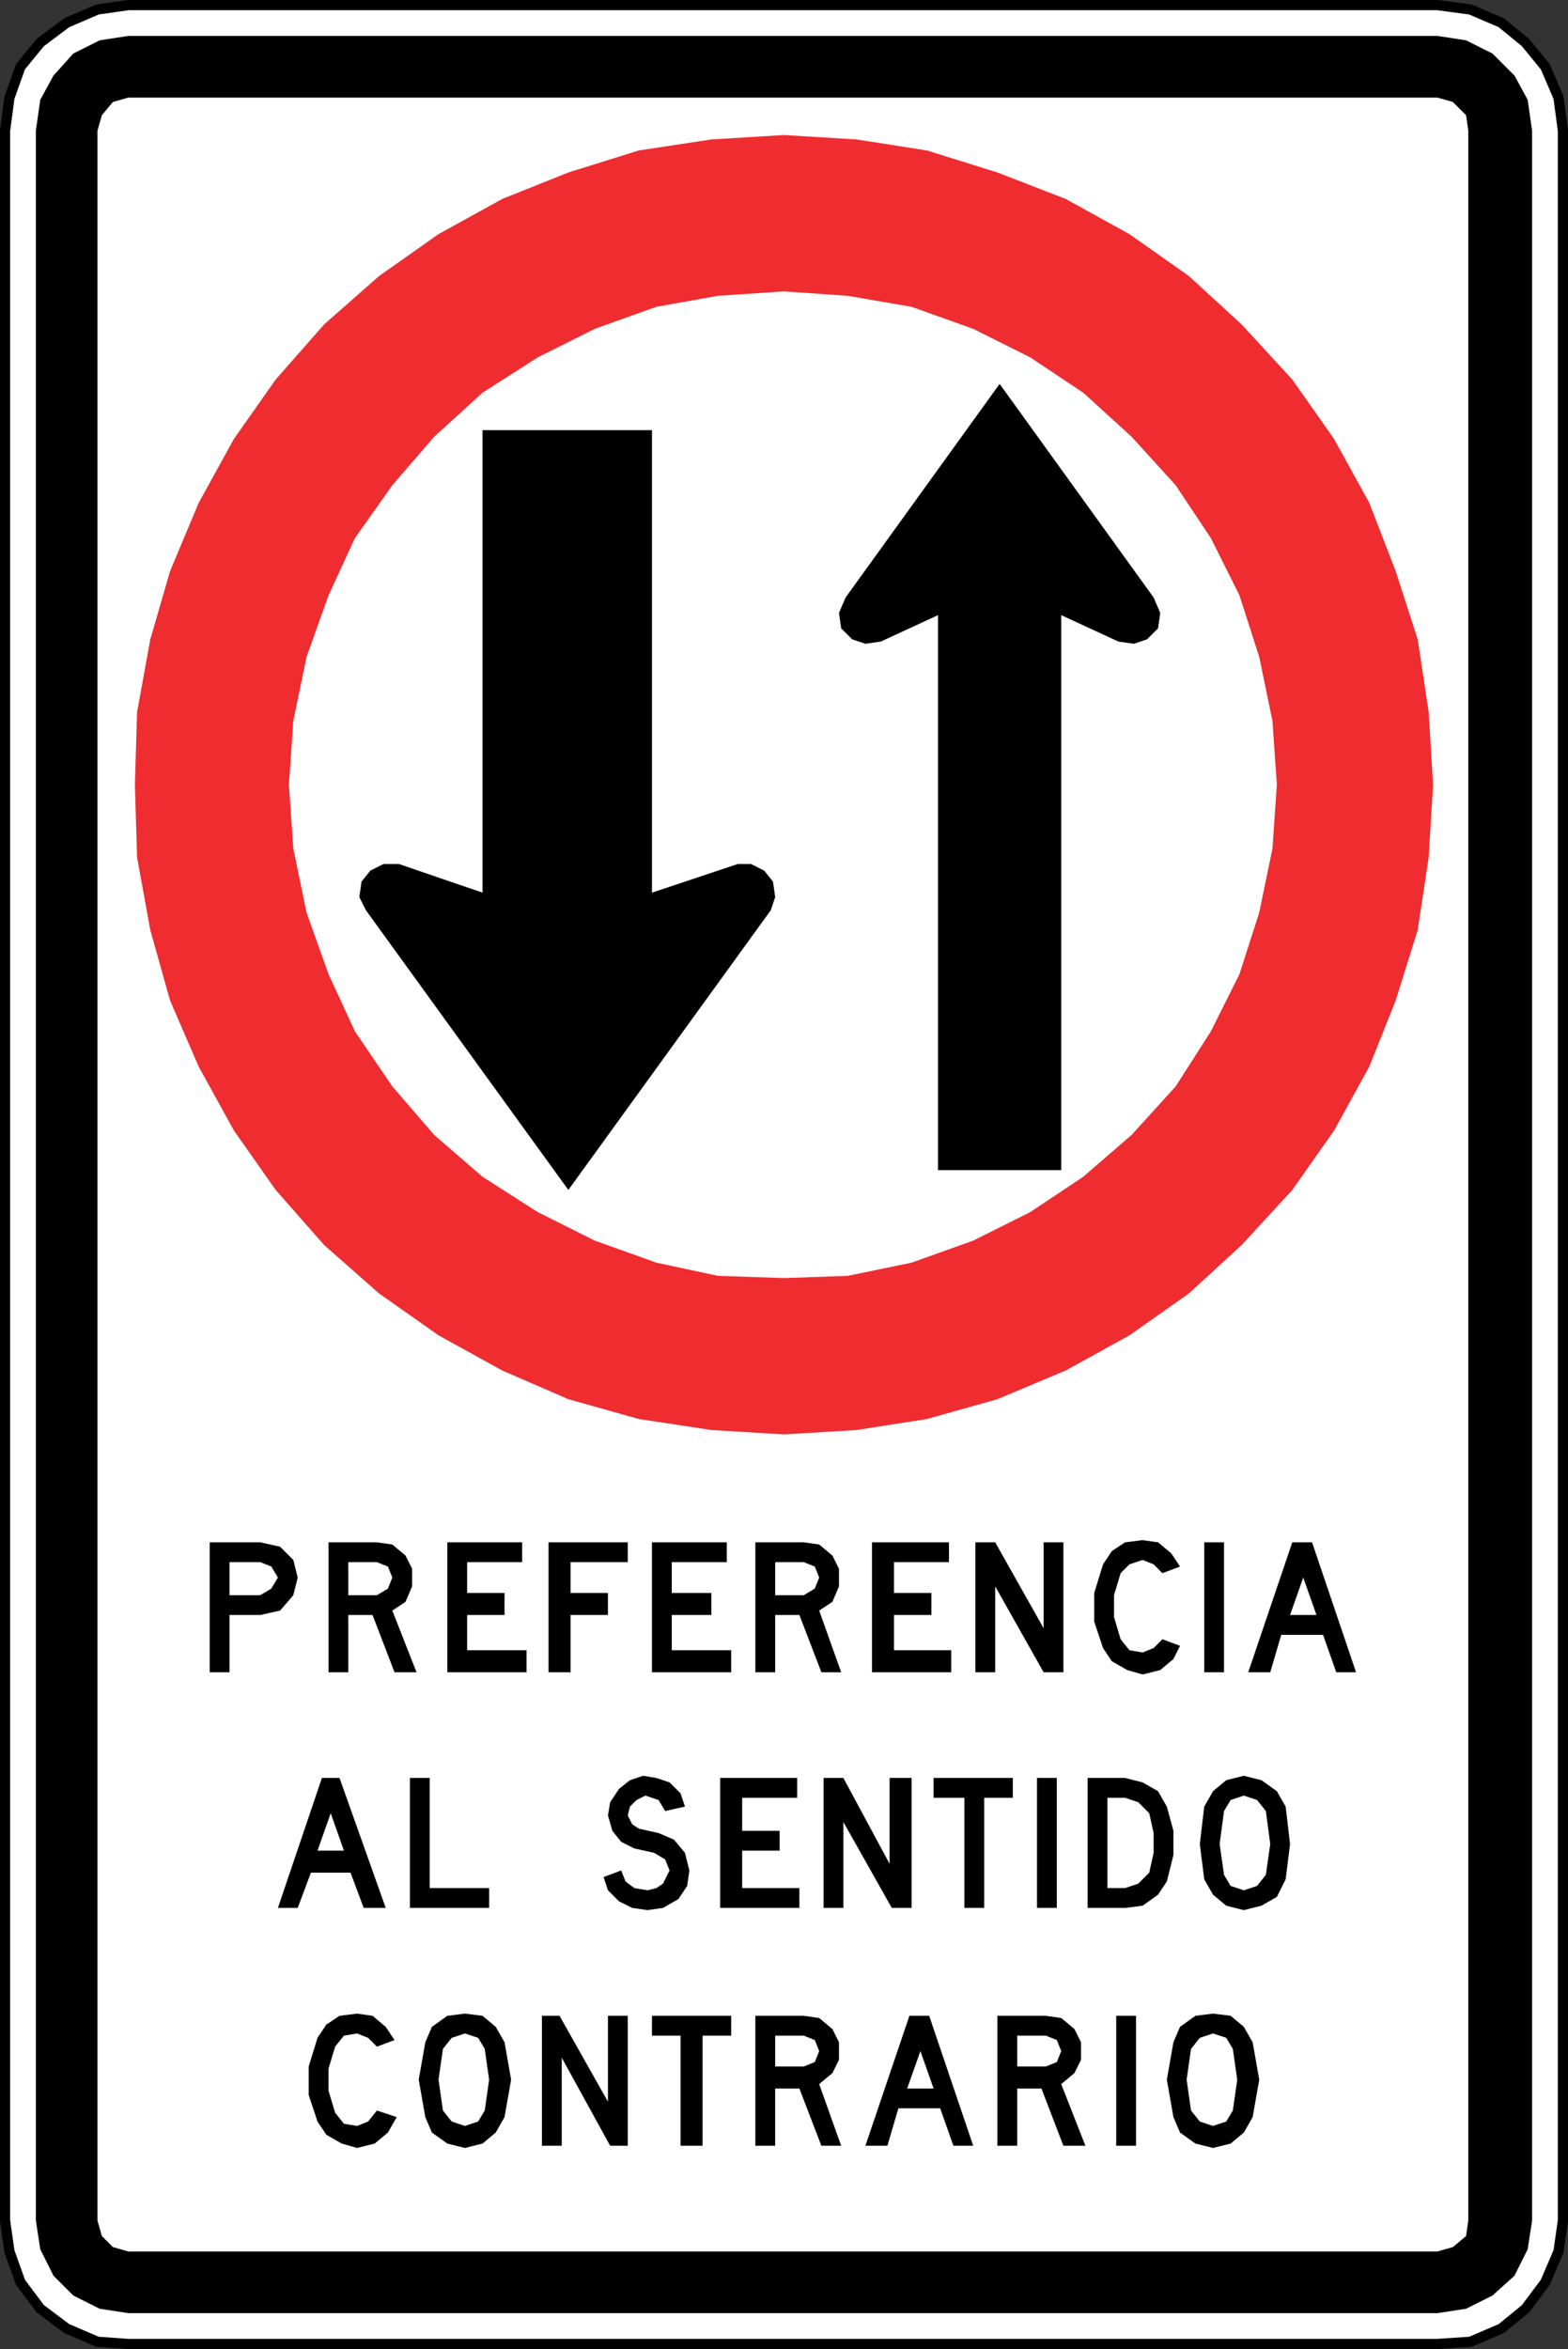
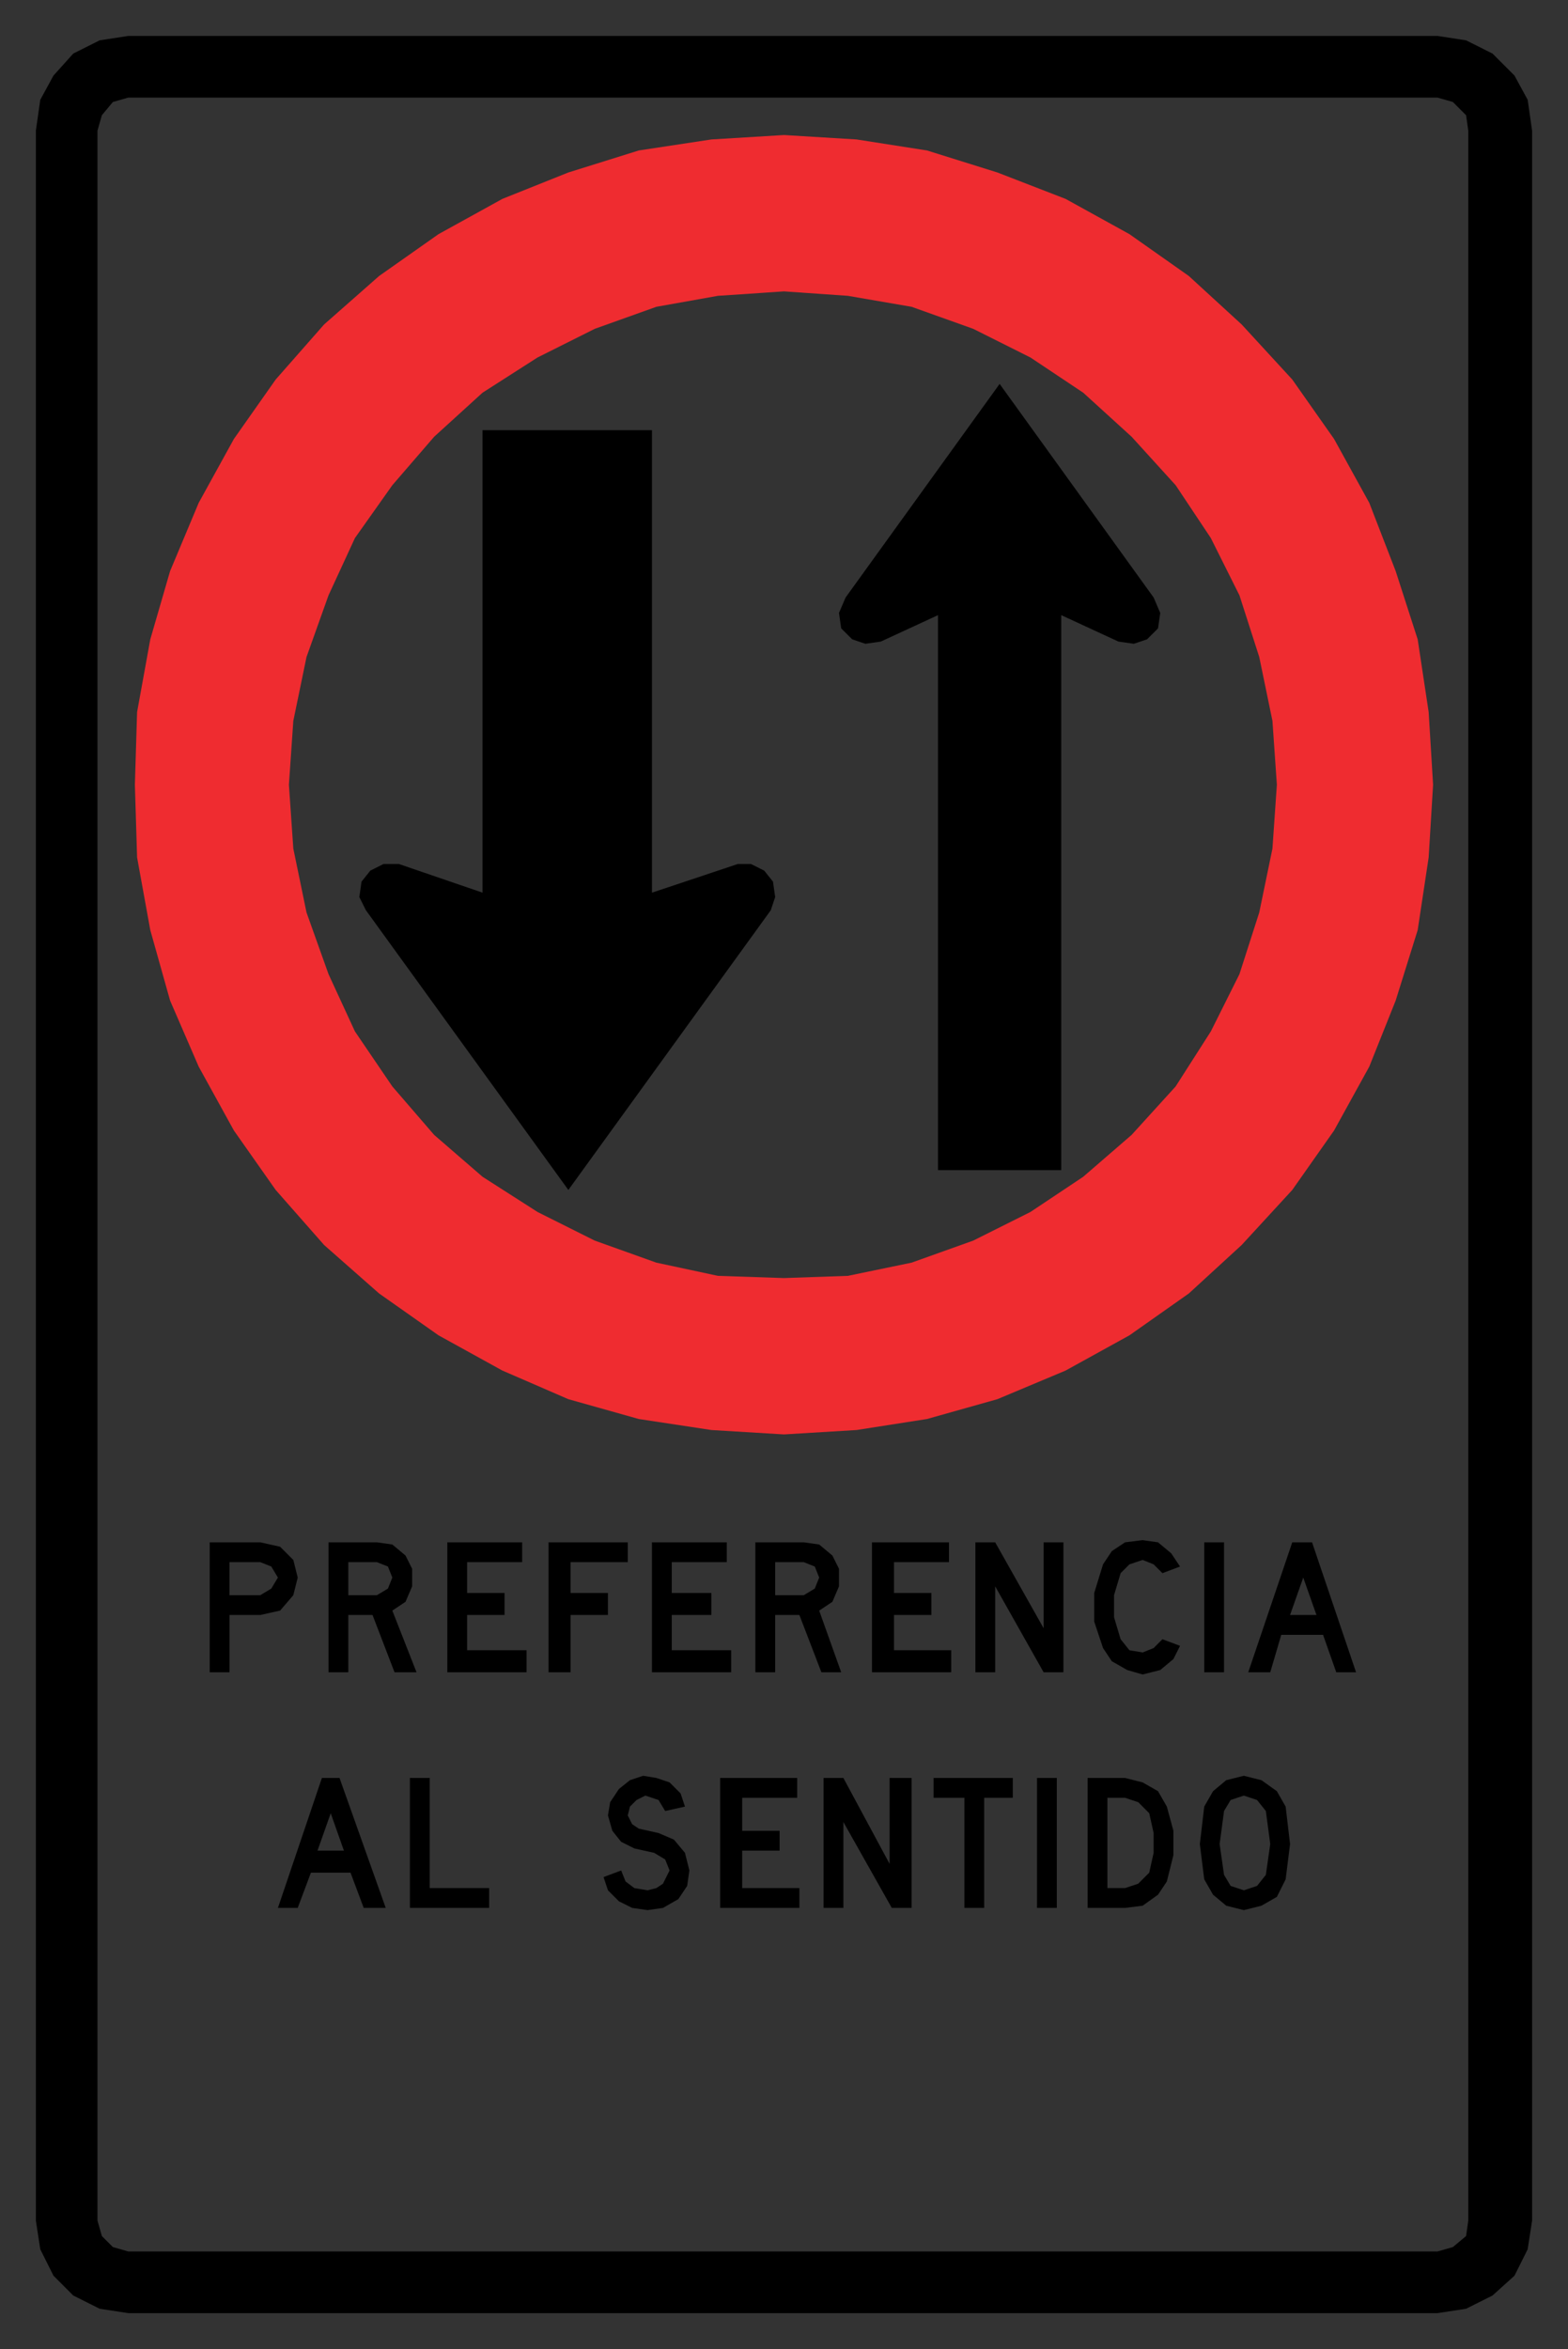
<svg xmlns="http://www.w3.org/2000/svg" xmlns:ns1="http://www.inkscape.org/namespaces/inkscape" xmlns:ns2="http://sodipodi.sourceforge.net/DTD/sodipodi-0.dtd" version="1.1" width="307.6" height="460.565" id="svg2" xml:space="preserve" ns1:version="0.48.2 r9819" ns2:docname="Chile RO-3L.svg">
  <rect width="100%" height="100%" fill="#333333" stroke="none" />
  <defs id="defs20" />
-   <path ns1:connector-curvature="0" d="m 281.995,459.554 6.472,-0.433 6.047,-2.592 4.747,-3.88 3.884,-5.184 2.592,-6.047 0.863,-6.047 0,-409.757 -0.863,-6.48 -2.592,-6.043 -3.884,-4.751 -4.747,-3.884 -6.047,-2.592 -6.472,-0.863 -256.83,0 -6.043,0.863 -6.043,2.592 -5.18,3.884 -3.884,4.751 -2.159,6.043 -0.863,6.48 0,409.757 0.863,6.047 2.159,6.047 3.884,5.184 5.18,3.88 6.043,2.592 6.043,0.433 256.83,0 z" style="fill:#ffffff;stroke:#000000;stroke-width:2;stroke-linecap:round;stroke-linejoin:round;stroke-miterlimit:10;stroke-opacity:1;stroke-dasharray:none" id="path4887" />
  <path ns1:connector-curvature="0" d="m 281.995,441.418 3.021,-0.863 2.588,-2.159 0.433,-3.025 0,-409.757 -0.433,-3.025 -2.588,-2.592 -3.021,-0.863 -256.83,0 -3.021,0.863 -2.159,2.592 -0.863,3.025 0,409.757 0.863,3.025 2.159,2.159 3.021,0.863 256.83,0 z m 0,12.089 5.609,-0.858 5.18,-2.592 4.317,-3.888 2.588,-5.18 0.867,-5.618 0,-409.757 -0.867,-6.047 -2.588,-4.751 -4.317,-4.317 -5.18,-2.592 -5.609,-0.863 -256.83,0 -5.609,0.863 -5.18,2.592 -3.884,4.317 -2.592,4.751 -0.863,6.047 0,409.757 0.863,5.618 2.592,5.18 3.884,3.888 5.18,2.592 5.609,0.858 256.83,0" style="fill:#000000;fill-opacity:1;fill-rule:evenodd;stroke:none" id="path4885" />
  <path ns1:connector-curvature="0" d="m 78.257,169.395 -3.021,0 -2.588,1.296 -1.725,2.159 -0.433,3.021 1.296,2.592 39.71,54.837 39.71,-54.837 0.863,-2.592 -0.429,-3.021 -1.725,-2.159 -2.592,-1.296 -2.588,0 -16.836,5.617 0,-90.676 -33.238,0 0,90.676 -16.402,-5.617" style="fill:#000000;fill-opacity:1;fill-rule:nonzero;stroke:none" id="path4889" />
  <path ns1:connector-curvature="0" d="m 165.882,117.149 -1.296,3.021 0.433,3.025 2.159,2.154 2.588,0.867 3.021,-0.429 11.223,-5.184 0,108.812 24.174,0 0,-108.812 11.223,5.184 3.021,0.429 2.588,-0.867 2.159,-2.154 0.433,-3.025 -1.296,-3.021 -30.213,-41.881 -30.217,41.881" style="fill:#000000;fill-opacity:1;fill-rule:nonzero;stroke:none" id="path4891" />
  <path ns1:connector-curvature="0" d="m 231.492,307.132 -3.455,1.3 -1.725,-1.729 -2.159,-0.863 -2.588,0.863 -1.729,1.729 -1.292,4.317 0,4.317 1.292,4.317 1.729,2.159 2.588,0.433 2.159,-0.863 1.725,-1.729 3.455,1.296 -1.296,2.588 -2.588,2.159 -3.455,0.867 -3.021,-0.867 -3.021,-1.725 -1.725,-2.588 -1.729,-5.184 0,-5.609 1.729,-5.617 1.725,-2.592 2.592,-1.725 3.451,-0.433 3.021,0.433 2.592,2.159 1.725,2.588 z m -83.308,-4.747 9.497,0 3.021,0.429 2.592,2.163 1.292,2.588 0,3.455 -1.292,3.025 -2.592,1.725 4.317,12.089 -3.884,0 -4.317,-11.227 -4.751,0 0,11.227 -3.884,0 0,-25.475 z m -97.119,14.248 3.884,-0.863 2.592,-3.021 0.863,-3.455 -0.863,-3.455 -2.592,-2.588 -3.884,-0.867 -9.926,0 0,25.475 3.884,0 0,-11.227 6.043,0 z m 13.381,-14.248 9.497,0 3.021,0.429 2.588,2.163 1.296,2.588 0,3.455 -1.296,3.025 -2.588,1.725 4.747,12.089 -4.317,0 -4.313,-11.227 -4.751,0 0,11.227 -3.884,0 0,-25.475 z m 193.808,14.248 -2.592,-7.339 -2.588,7.339 5.18,0 z m -22.016,-14.248 3.884,0 0,25.475 -3.884,0 0,-25.475 z m 17.269,0 3.884,0 8.63,25.475 -3.884,0 -2.588,-7.339 -8.201,0 -2.159,7.339 -4.317,0 8.635,-25.475 z m -82.446,0 15.106,0 0,3.888 -10.789,0 0,6.047 7.339,0 0,4.313 -7.339,0 0,6.909 11.223,0 0,4.317 -15.54,0 0,-25.475 z m -43.165,0 14.677,0 0,3.888 -10.793,0 0,6.047 7.772,0 0,4.313 -7.772,0 0,6.909 11.656,0 0,4.317 -15.54,0 0,-25.475 z m 29.784,10.364 2.159,-1.296 0.863,-2.159 -0.863,-2.163 -2.159,-0.858 -5.613,0 0,6.476 5.613,0 z m -83.737,0 2.159,-1.296 0.863,-2.159 -0.863,-2.163 -2.159,-0.858 -5.613,0 0,6.476 5.613,0 z m 13.81,-10.364 14.677,0 0,3.888 -10.793,0 0,6.047 7.339,0 0,4.313 -7.339,0 0,6.909 11.656,0 0,4.317 -15.54,0 0,-25.475 z m -36.689,10.364 2.159,-1.296 1.296,-2.159 -1.296,-2.163 -2.159,-0.858 -6.043,0 0,6.476 6.043,0 z m 56.546,-10.364 15.54,0 0,3.888 -11.223,0 0,6.047 7.334,0 0,4.313 -7.334,0 0,11.227 -4.317,0 0,-25.475 z m 83.737,0 3.884,0 9.497,16.84 0,-16.84 3.884,0 0,25.475 -3.884,0 -9.497,-16.84 0,16.84 -3.884,0 0,-25.475" style="fill:#000000;fill-opacity:1;fill-rule:evenodd;stroke:none" id="path4893" />
  <path ns1:connector-curvature="0" d="m 236.238,354.197 -0.863,7.343 0.863,6.909 1.729,3.021 2.588,2.159 3.455,0.863 3.451,-0.863 3.025,-1.729 1.725,-3.451 0.863,-6.909 -0.863,-7.343 -1.725,-3.021 -3.025,-2.159 -3.451,-0.863 -3.455,0.863 -2.588,2.159 -1.729,3.021 z m -15.536,19.865 3.451,-0.433 3.021,-2.159 1.729,-2.592 1.292,-5.18 0,-4.751 -1.292,-4.751 -1.729,-3.021 -3.021,-1.725 -3.451,-0.867 -7.339,0 0,25.479 7.339,0 z m -86.33,-19.865 -3.884,0.867 -1.296,-2.159 -2.592,-0.867 -1.725,0.867 -1.296,1.292 -0.429,1.729 0.863,1.725 1.296,0.867 3.884,0.863 3.021,1.296 2.159,2.588 0.863,3.455 -0.433,3.025 -1.725,2.588 -3.021,1.729 -3.021,0.429 -3.021,-0.429 -2.592,-1.296 -2.159,-2.159 -0.863,-2.592 3.455,-1.296 0.863,2.159 1.725,1.296 2.592,0.433 1.725,-0.433 1.296,-0.863 1.296,-2.592 -0.863,-2.159 -2.159,-1.296 -3.888,-0.863 -2.588,-1.296 -1.725,-2.159 -0.867,-3.021 0.433,-2.592 1.725,-2.588 2.159,-1.729 2.592,-0.863 2.588,0.429 2.592,0.867 2.159,2.159 0.863,2.588 z m 86.33,15.977 2.588,-0.863 2.159,-2.159 0.863,-3.888 0,-3.884 -0.863,-3.884 -2.159,-2.163 -2.588,-0.863 -3.455,0 0,17.703 3.455,0 z m -17.269,-21.591 3.884,0 0,25.475 -3.884,0 0,-25.475 z m 36.693,18.999 1.292,2.163 2.592,0.863 2.588,-0.863 1.729,-2.163 0.863,-6.043 -0.863,-6.476 -1.729,-2.159 -2.588,-0.867 -2.592,0.867 -1.292,2.159 -0.867,6.476 0.867,6.043 z m -172.659,-4.751 -2.588,-7.334 -2.592,7.334 5.18,0 z m -4.317,-14.248 3.455,0 9.064,25.479 -4.317,0 -2.588,-6.909 -7.772,0 -2.588,6.909 -3.884,0 8.63,-25.479 z m 17.265,0 3.888,0 0,21.591 11.652,0 0,3.888 -15.54,0 0,-25.479 z m 60.863,0 15.106,0 0,3.888 -10.789,0 0,6.476 7.339,0 0,3.884 -7.339,0 0,7.343 11.223,0 0,3.888 -15.54,0 0,-25.479 z m 20.286,0 3.884,0 9.068,16.84 0,-16.84 4.313,0 0,25.479 -3.884,0 -9.497,-16.84 0,16.84 -3.884,0 0,-25.479 z m 27.625,3.888 -6.043,0 0,-3.888 15.54,0 0,3.888 -5.613,0 0,21.591 -3.884,0 0,-21.591" style="fill:#000000;fill-opacity:1;fill-rule:evenodd;stroke:none" id="path4895" />
-   <path ns1:connector-curvature="0" d="m 205.163,405.15 2.159,-0.867 0.863,-2.154 -0.863,-2.163 -2.159,-0.863 -5.613,0 0,6.047 5.613,0 z m -98.848,-9.935 3.455,0 9.493,16.84 0,-16.84 3.888,0 0,25.479 -3.455,0 -9.497,-17.269 0,17.269 -3.884,0 0,-25.479 z m -19.424,18.569 1.725,2.159 2.592,0.863 2.588,-0.863 1.296,-2.159 0.863,-6.047 -0.863,-6.043 -1.296,-2.159 -2.588,-0.863 -2.592,0.863 -1.725,2.159 -0.863,6.043 0.863,6.047 z m 91.509,-18.569 3.884,0 8.635,25.479 -3.888,0 -2.588,-7.343 -8.201,0 -2.159,7.343 -4.317,0 8.635,-25.479 z m -44.89,3.888 -5.613,0 0,-3.888 15.54,0 0,3.888 -5.613,0 0,21.591 -4.313,0 0,-21.591 z m 24.17,6.047 2.159,-0.867 0.863,-2.154 -0.863,-2.163 -2.159,-0.863 -5.613,0 0,6.047 5.613,0 z m 25.466,4.317 -2.588,-7.339 -2.592,7.339 5.18,0 z m 50.503,4.317 1.725,2.159 2.592,0.863 2.588,-0.863 1.296,-2.159 0.863,-6.047 -0.863,-6.043 -1.296,-2.159 -2.588,-0.863 -2.592,0.863 -1.725,2.159 -0.863,6.043 0.863,6.047 z m -156.257,-13.819 -1.725,-2.588 -2.588,-2.163 -3.025,-0.429 -3.451,0.429 -2.592,1.729 -1.725,2.592 -1.725,5.613 0,5.613 1.725,5.18 1.725,2.592 3.021,1.729 3.021,0.858 3.455,-0.858 2.592,-2.163 1.725,-3.021 -3.884,-1.296 -1.729,2.159 -2.159,0.863 -2.588,-0.429 -1.725,-2.159 -1.296,-4.321 0,-4.317 1.296,-4.317 1.725,-2.159 2.588,-0.429 2.159,0.863 1.729,1.725 3.451,-1.296 z m 6.043,0.433 -1.292,7.339 1.292,7.343 1.296,3.021 3.021,2.163 3.455,0.858 3.451,-0.858 2.592,-2.163 1.725,-3.021 1.296,-7.343 -1.296,-7.339 -1.725,-3.021 -2.592,-2.163 -3.451,-0.429 -3.455,0.429 -3.021,2.163 -1.296,3.021 z m 64.747,-5.184 9.497,0 3.021,0.433 2.592,2.159 1.292,2.592 0,3.455 -1.292,2.592 -2.592,2.159 4.317,12.089 -3.884,0 -4.317,-11.227 -4.751,0 0,11.227 -3.884,0 0,-25.479 z m 89.784,25.908 3.451,-0.858 2.592,-2.163 1.725,-3.021 1.296,-7.343 -1.296,-7.339 -1.725,-3.021 -2.592,-2.163 -3.451,-0.429 -3.455,0.429 -3.021,2.163 -1.296,3.021 -1.292,7.339 1.292,7.343 1.296,3.021 3.021,2.163 3.455,0.858 z m -42.302,-25.908 9.497,0 3.021,0.433 2.588,2.159 1.296,2.592 0,3.455 -1.296,2.592 -2.588,2.159 4.747,12.089 -4.317,0 -4.313,-11.227 -4.751,0 0,11.227 -3.884,0 0,-25.479 z m 23.308,0 3.884,0 0,25.475 -3.884,0 0,-25.475 z" style="fill:#000000;fill-opacity:1;fill-rule:evenodd;stroke:none" id="path4897" />
  <path ns1:connector-curvature="0" d="m 281.133,153.855 -0.867,-14.248 -2.154,-14.256 -4.317,-13.381 -5.18,-13.385 -6.905,-12.523 -8.201,-11.656 -9.931,-10.797 -10.36,-9.497 -11.652,-8.205 -12.519,-6.909 -13.381,-5.18 -13.815,-4.317 -13.81,-2.159 -14.244,-0.867 -14.244,0.867 -14.244,2.159 -13.815,4.317 -12.948,5.18 -12.519,6.909 -11.656,8.205 -10.789,9.497 -9.497,10.797 -8.201,11.656 -6.905,12.523 -5.613,13.385 -3.884,13.381 -2.588,14.256 -0.433,14.248 0.433,14.248 2.588,14.248 3.884,13.815 5.613,12.956 6.905,12.523 8.201,11.656 9.497,10.793 10.789,9.501 11.656,8.205 12.519,6.905 12.948,5.613 13.815,3.888 14.244,2.159 14.244,0.863 14.244,-0.863 13.81,-2.159 13.815,-3.888 13.381,-5.613 12.519,-6.905 11.652,-8.205 10.36,-9.501 9.931,-10.793 8.201,-11.656 6.905,-12.523 5.18,-12.956 4.317,-13.815 2.154,-14.248 0.867,-14.248 z m -30.646,0 -0.867,-12.523 -2.588,-12.523 -3.884,-12.089 -5.613,-11.227 -6.905,-10.364 -8.635,-9.497 -9.493,-8.639 -10.36,-6.905 -11.223,-5.618 -12.089,-4.317 -12.514,-2.154 -12.519,-0.867 -12.952,0.867 -12.085,2.154 -12.085,4.317 -11.223,5.618 -10.793,6.905 -9.493,8.639 -8.201,9.497 -7.339,10.364 -5.18,11.227 -4.317,12.089 -2.588,12.523 -0.863,12.523 0.863,12.519 2.588,12.523 4.317,12.089 5.18,11.227 7.339,10.793 8.201,9.497 9.493,8.21 10.793,6.905 11.223,5.613 12.085,4.321 12.085,2.588 12.952,0.433 12.519,-0.433 12.514,-2.588 12.089,-4.321 11.223,-5.613 10.36,-6.905 9.493,-8.21 8.635,-9.497 6.905,-10.793 5.613,-11.227 3.884,-12.089 2.588,-12.523 0.867,-12.519" style="fill:#ef2c30;fill-opacity:1;fill-rule:evenodd;stroke:none" id="path4883" />
</svg>